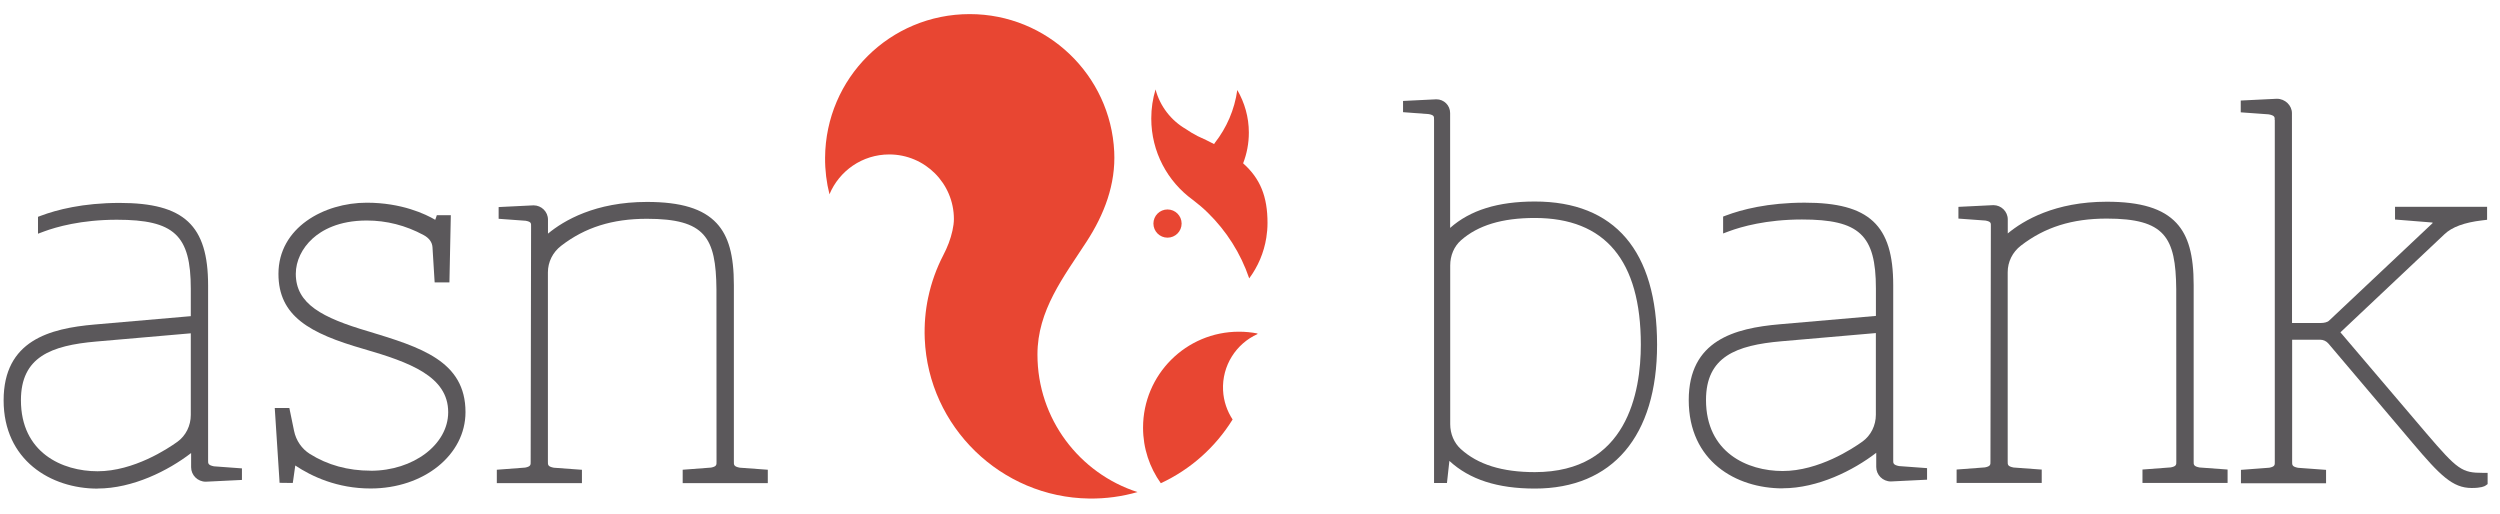
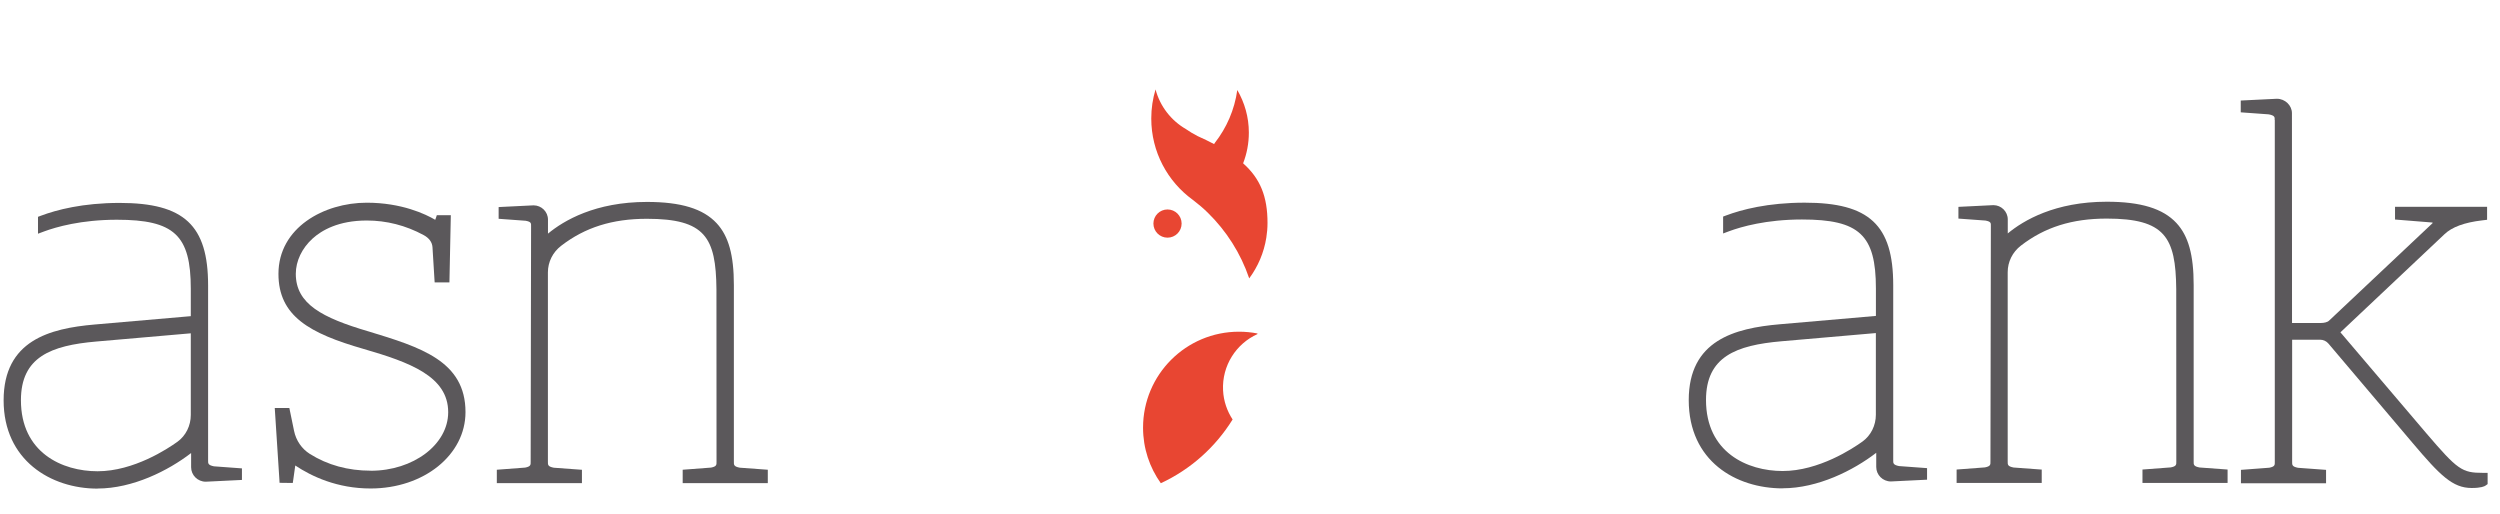
<svg xmlns="http://www.w3.org/2000/svg" id="Laag_1" version="1.1" viewBox="118 118 608 125">
  <defs>
    <style>
      .st0 {
        fill: #e84632;
      }

      .st1 {
        fill: #5b585b;
      }
    </style>
  </defs>
  <path class="st1" d="M141.72,236.81c8.56,0,17.19-4.34,22.76-8.63v3.44c0,1.95,1.59,3.53,3.57,3.53h0s8.79-.43,8.79-.43v-2.81s-6.81-.5-6.81-.5c-1.4-.28-1.45-.66-1.42-1.5v-42.48c.01-14.64-5.83-20.08-21.53-20.08-8.95,0-15.34,1.69-19.12,3.11l-.72.27v4.11s1.5-.56,1.5-.56c2.87-1.06,8.98-2.84,17.68-2.84,13.95,0,17.98,3.76,17.98,16.79v6.66s-23.38,2.03-23.38,2.03c-10.95.95-22.14,3.89-22.14,18.44s11.47,21.47,22.83,21.47ZM164.4,199.07v19.86c0,2.6-1.21,5.04-3.25,6.51-2.33,1.68-10.62,7.17-19.42,7.17-8.6,0-18.64-4.52-18.64-17.28,0-10.52,7.32-13.31,18.31-14.27l23.01-2Z" />
  <path class="st1" d="M551.54,236.75c8.56,0,17.19-4.34,22.76-8.63v3.44c0,1.95,1.59,3.53,3.57,3.53h0s8.79-.43,8.79-.43v-2.81s-6.81-.5-6.81-.5c-1.4-.28-1.45-.66-1.42-1.5v-42.48c.01-14.64-5.83-20.08-21.53-20.08-8.95,0-15.34,1.69-19.12,3.11l-.72.27v4.11s1.5-.56,1.5-.56c2.87-1.06,8.98-2.84,17.68-2.84,13.95,0,17.98,3.76,17.98,16.79v6.66s-23.38,2.03-23.38,2.03c-10.95.95-22.14,3.89-22.14,18.44,0,14.84,11.47,21.47,22.83,21.47ZM574.21,199.01v19.86c0,2.6-1.21,5.04-3.25,6.51-2.33,1.68-10.62,7.17-19.42,7.17-8.6,0-18.64-4.52-18.64-17.28,0-10.52,7.32-13.31,18.31-14.27l23.01-2Z" />
-   <path class="st1" d="M466.76,147.05v88.41s3.14,0,3.14,0l.59-5.37c4.9,4.53,11.71,6.73,20.78,6.73,18.9,0,29.74-12.76,29.73-35,0-22.78-10.29-34.82-29.74-34.81-8.96,0-15.72,2.1-20.59,6.42v-27.95c0-1.84-1.49-3.33-3.34-3.33h0s-8.11.4-8.11.4v2.73s6.27.47,6.27.47c1.3.26,1.28.58,1.26,1.3ZM491.27,171.01c17.1,0,25.78,10.36,25.78,30.81,0,11.58-3.34,30.99-25.77,31-7.96,0-13.86-1.84-18.02-5.62-1.63-1.48-2.57-3.69-2.57-6.05v-38.6c0-2.41.95-4.64,2.62-6.11,4.16-3.66,10.03-5.43,17.96-5.43Z" />
  <path class="st1" d="M671.23,147.18v83.11c.03.82-.01,1.2-1.34,1.46l-6.89.52v3.26s20.7,0,20.7,0v-3.26s-6.81-.5-6.81-.5c-1.42-.28-1.46-.65-1.44-1.5v-29.65s6.82,0,6.82,0c.77,0,1.5.34,2,.93l20.42,24.11c6.76,8,9.8,11.02,14.42,11.02,2.28,0,3.13-.39,3.43-.62l.45-.33v-2.73s-1.12,0-1.12,0c-5.13,0-6.16-.72-13.78-9.62l-20.9-24.56,25.31-23.86q2.72-2.61,9.13-3.36l1.23-.15v-3.16s-22.39,0-22.39,0v3.1s9.08.73,9.08.73c.07,0,.11.1.05.15l-25.15,23.69c-.43.44-1.31.59-1.99.59h-7.04s-.02-51.02-.02-51.02c0-1.9-1.67-3.51-3.66-3.51h0s-8.79.43-8.79.43v2.87s6.8.49,6.8.49c1.49.29,1.48.67,1.45,1.37Z" />
  <path class="st1" d="M208.15,232.47c-5.51,0-10.49-1.37-14.8-4.08-1.96-1.23-3.35-3.26-3.83-5.58l-1.15-5.59h-3.55s1.13,17.45,1.13,17.45l.04.75,3.21.04.13-.83c.23-1.54.39-2.68.48-3.42,3.96,2.64,10.21,5.6,18.33,5.59,12.94,0,23.07-8.16,23.07-18.57,0-12.45-10.94-15.78-23.61-19.64l-.08-.02c-11.13-3.29-17.58-6.63-17.58-13.97,0-3.1,1.49-6.23,4.08-8.58,2.2-2,6.28-4.39,13.18-4.39,4.82,0,9.47,1.19,13.81,3.53,1.34.72,2.09,1.74,2.17,2.95l.48,7.82.05.75h3.59s.34-16.34.34-16.34h-3.41s-.18.56-.18.56c-.07.2-.13.39-.2.56-2.35-1.38-8.16-4.16-16.66-4.16-10.41,0-21.47,6.07-21.47,17.31,0,10.28,7.59,14.48,20.69,18.25,11.26,3.26,20.59,6.67,20.59,15.39,0,7.85-8.46,14.24-18.86,14.24Z" />
  <path class="st1" d="M259.5,232.25l-6.81-.5c-1.42-.28-1.46-.65-1.44-1.5v-46c0-2.53,1.17-4.89,3.22-6.47,5.81-4.48,12.44-6.57,20.86-6.57,14.16,0,16.79,4.5,16.91,17.15h0s.02,41.9.02,41.9c.03.82-.02,1.2-1.34,1.46l-6.89.52v3.26s20.7,0,20.7,0v-3.26s-6.83-.5-6.83-.5c-1.4-.28-1.45-.65-1.42-1.5v-42.92c0-7.27-1.29-11.91-4.19-15.03-3.28-3.53-8.67-5.18-16.95-5.18-12.56,0-20.22,4.52-24.07,7.71v-3.41c0-1.91-1.57-3.47-3.51-3.47h0s-7.73.38-7.73.38l-.76.04v2.85s6.58.48,6.58.48c1.34.26,1.33.58,1.31,1.35l-.1,57.22c.03.82-.02,1.2-1.34,1.46l-6.89.52v3.26s20.7,0,20.7,0v-3.26Z" />
  <path class="st1" d="M614.52,232.2l-6.81-.5c-1.42-.28-1.46-.65-1.44-1.5v-46c0-2.53,1.17-4.89,3.22-6.47,5.81-4.48,12.44-6.57,20.86-6.57,14.16,0,16.79,4.5,16.91,17.15h0s.02,41.9.02,41.9c.03.82-.02,1.2-1.34,1.46l-6.89.52v3.26s20.7,0,20.7,0v-3.26s-6.83-.5-6.83-.5c-1.4-.28-1.45-.65-1.42-1.5v-42.92c0-7.27-1.29-11.91-4.19-15.03-3.28-3.53-8.67-5.18-16.95-5.18-12.56,0-20.22,4.52-24.07,7.71v-3.41c0-1.91-1.57-3.47-3.51-3.47h0s-7.73.38-7.73.38l-.76.04v2.85s6.58.48,6.58.48c1.34.26,1.33.58,1.31,1.35l-.1,57.22c.03.82-.02,1.2-1.34,1.46l-6.89.52v3.26s20.7,0,20.7,0v-3.26Z" />
  <g>
    <path class="st0" d="M421.82,185.7" />
    <path class="st0" d="M411.75,169.72" />
-     <path class="st0" d="M343.74,190.33c.76-3.62,2.01-7.07,3.67-10.27.99-1.9,1.78-3.9,2.23-5.99.21-.95.35-1.92.35-2.78,0-8.69-7.05-15.73-15.73-15.73-6.55,0-12.16,4-14.53,9.69-.72-2.84-1.09-5.81-1.07-8.88.13-19.4,15.78-34.94,35.18-34.94,18.85,0,34.24,14.82,35.14,33.45.39,7.96-2.43,15.28-6.72,21.88-5.6,8.63-11.96,16.71-11.95,27.49,0,15.63,10.22,28.87,24.33,33.42-3.73,1.07-7.68,1.63-11.77,1.57-21.41-.28-39.08-17.43-39.97-38.83-.14-3.48.15-6.86.84-10.1" />
    <path class="st0" d="M381.27,179.28" />
    <circle class="st0" cx="401.94" cy="172.37" r="3.43" />
    <path class="st0" d="M415.45,212.94c-.3-6.02,3.18-11.35,8.36-13.69,0-.05,0-.1,0-.15-1.45-.28-2.95-.43-4.49-.43-12.89,0-23.33,10.45-23.33,23.34,0,5.04,1.6,9.69,4.32,13.51,7.23-3.35,13.29-8.77,17.46-15.5-1.34-2.05-2.19-4.46-2.32-7.08Z" />
    <path class="st0" d="M420.33,157.71c.9-2.32,1.39-4.83,1.39-7.46,0-3.78-1.04-7.31-2.81-10.36-.67,4.81-2.6,9.2-5.45,12.84-.07.1-.12.21-.19.31-1.23-.65-2.56-1.29-4-1.94-1.06-.54-2.01-1.12-2.86-1.71-3.59-2.08-6.29-5.53-7.38-9.64-.68,2.24-1.04,4.61-1.04,7.07,0,8.13,3.97,15.33,10.08,19.77l.06.04c1.26.97,2.47,1.98,3.61,3.1,4.51,4.41,8,9.87,10.07,15.97,2.12-2.86,3.58-6.23,4.16-9.9.19-1.17.29-2.37.29-3.59,0-6.37-1.73-10.76-5.94-14.5Z" />
  </g>
</svg>